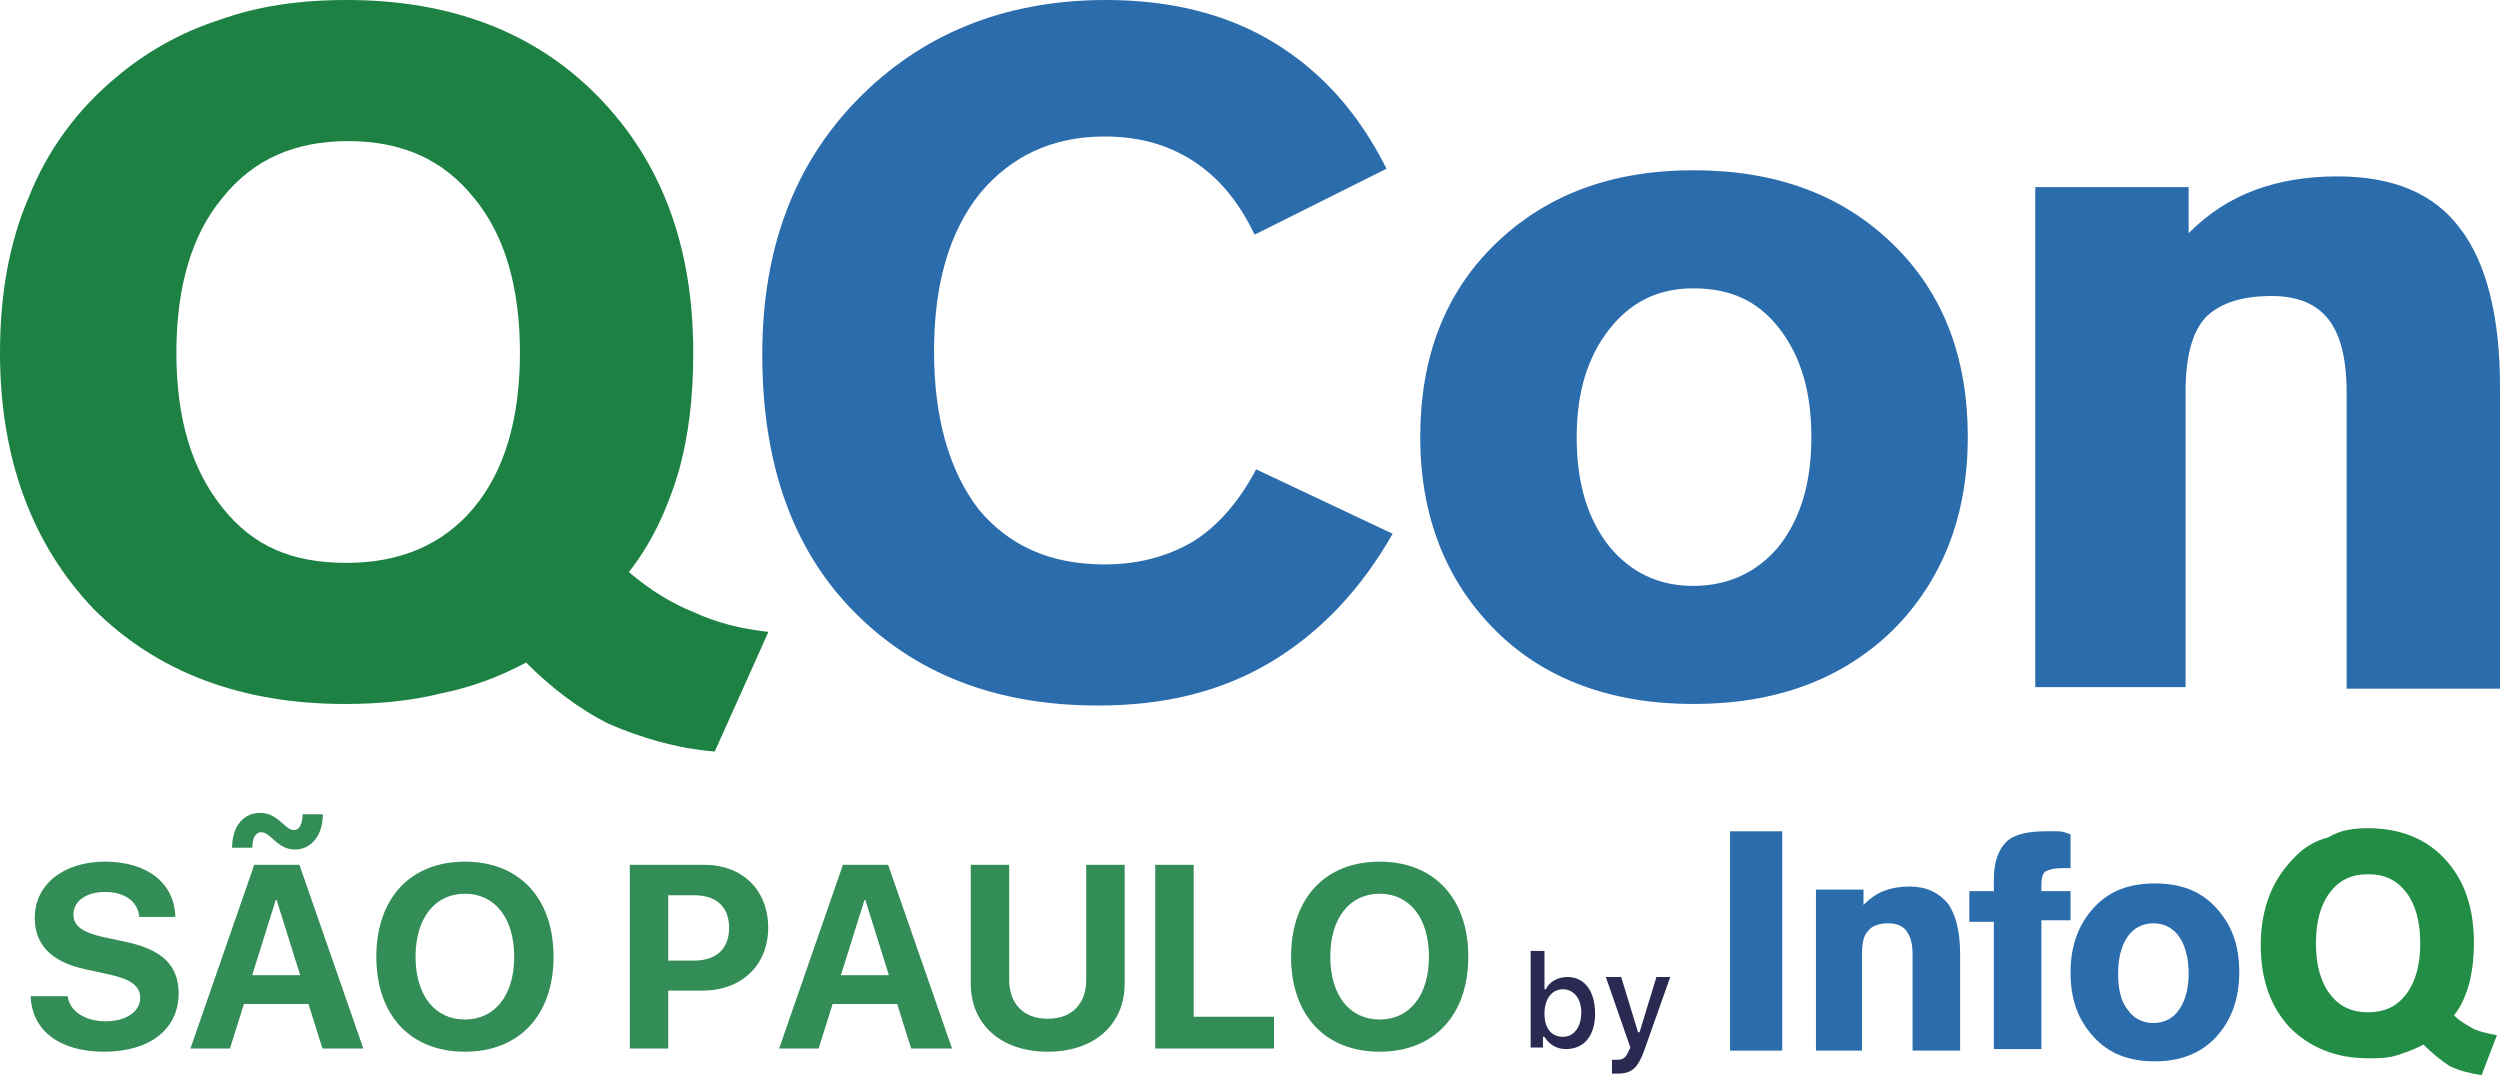
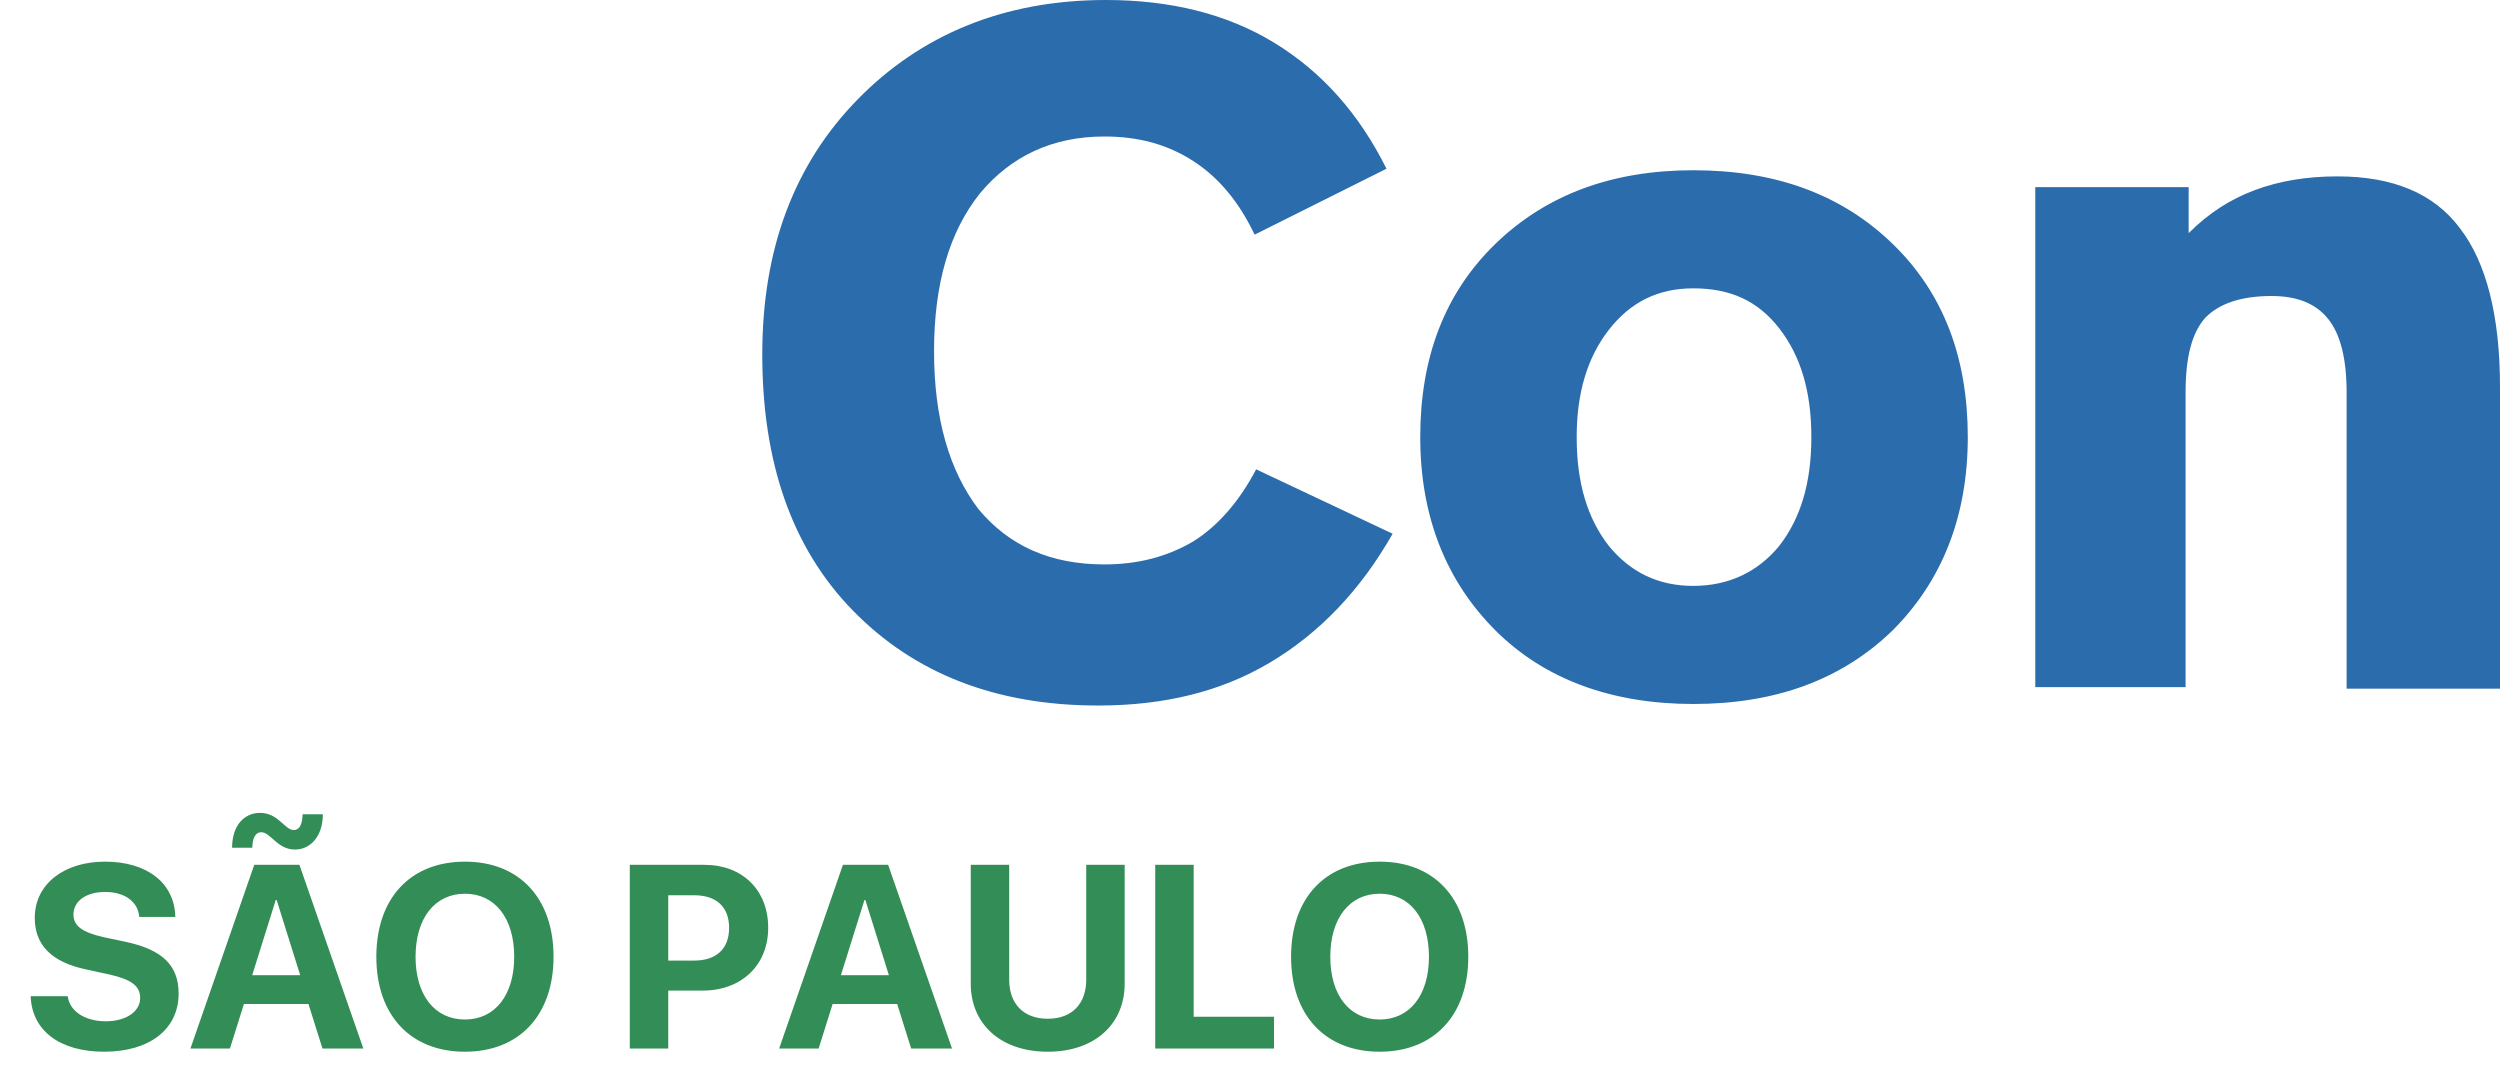
<svg xmlns="http://www.w3.org/2000/svg" height="71" viewBox="0 0 163 71" width="163">
  <g fill="none">
-     <path d="m34.3 43.2c-1.7.9-3.5 1.6-5.5 2-2 .5-4.1.7-6.3.7-6.8 0-12.3-2.1-16.4-6.2-4-4.2-6.1-9.8-6.1-16.7 0-3.8.6-7.2 1.9-10.2 1.2-3 3.1-5.6 5.6-7.7 2-1.7 4.3-3 6.8-3.8 2.5-.9 5.2-1.3 8.3-1.3 6.8 0 12.3 2.1 16.4 6.3s6.2 9.7 6.2 16.7c0 2.9-.3 5.5-1 7.9-.7 2.3-1.7 4.5-3.2 6.4 1.3 1.1 2.7 2 4.2 2.6 1.5.7 3.1 1.1 4.9 1.3l-3.5 7.8c-2.5-.2-4.8-.9-6.9-1.8-2-1-3.8-2.4-5.4-4zm-11.7-6.5c3.5 0 6.3-1.2 8.3-3.6s3-5.8 3-10.1-1-7.7-3-10.1c-2-2.5-4.7-3.7-8.2-3.7s-6.2 1.2-8.2 3.7c-2 2.4-3 5.8-3 10.1s1 7.6 3 10.1 4.5 3.6 8.1 3.6z" fill="#1c8143" />
    <path d="m90.8 34.8c-2.1 3.7-4.8 6.5-8 8.4s-6.9 2.8-11.2 2.8c-6.7 0-12-2.1-16-6.2s-5.9-9.7-5.9-16.7c0-6.9 2.1-12.4 6.2-16.6s9.5-6.5 16.2-6.5c4.2 0 7.9.9 11 2.8s5.5 4.6 7.3 8.2l-8.6 4.3c-1-2.1-2.3-3.7-4-4.8s-3.6-1.6-5.8-1.6c-3.4 0-6.1 1.3-8.1 3.7-2 2.5-3 5.9-3 10.3s1 7.8 2.9 10.3c2 2.4 4.7 3.6 8.2 3.6 2.2 0 4.1-.5 5.8-1.5 1.6-1 3-2.6 4.1-4.7zm19.6 11.1c-5.3 0-9.7-1.6-12.9-4.8s-4.9-7.4-4.9-12.6 1.6-9.4 4.9-12.6 7.6-4.8 12.9-4.8c5.4 0 9.7 1.6 13 4.8s4.9 7.4 4.9 12.6-1.7 9.4-4.9 12.6c-3.3 3.2-7.6 4.8-13 4.8zm-7.6-17.4c0 3 .7 5.3 2.1 7.1 1.4 1.7 3.2 2.6 5.5 2.6s4.2-.9 5.6-2.6c1.4-1.8 2.1-4.1 2.1-7.1s-.7-5.3-2.1-7.1-3.2-2.6-5.6-2.6c-2.3 0-4.1.9-5.5 2.7s-2.1 4.1-2.1 7zm29.9 16.3v-32.6h10v3c1.3-1.3 2.7-2.2 4.3-2.8s3.4-.9 5.4-.9c3.6 0 6.3 1.1 8 3.4 1.7 2.2 2.6 5.7 2.6 10.3v19.7h-10v-19.3c0-2.2-.4-3.8-1.2-4.8s-2-1.5-3.7-1.5c-2 0-3.4.5-4.3 1.4-.9 1-1.3 2.6-1.3 4.9v19.2z" fill="#2b6cad" />
-     <path d="m102.1 68.4c-.6 0-1.1-.3-1.4-.8h-.1v.7h-.8v-6.3h.9v2.5h.1c.2-.5.8-.8 1.4-.8 1.1 0 1.8.9 1.8 2.4 0 1.4-.7 2.3-1.9 2.3zm-.2-3.9c-.7 0-1.2.6-1.2 1.6s.5 1.5 1.2 1.5 1.2-.6 1.2-1.6c0-.9-.5-1.5-1.2-1.5zm3.6 5.5c.9 0 1.3-.4 1.7-1.5l1.7-4.8h-.9l-1.1 3.6h-.1l-1.1-3.6h-1l1.6 4.6-.1.2c-.2.5-.4.6-.8.6h-.3v.9z" fill="#292952" />
    <g transform="translate(112 54)">
-       <path d="m4.2 14.5h-3.4v-14.3h3.4z" fill="#2b6cad" />
-       <path d="m6.4 14.5v-10.5h3.1v1c.4-.4.8-.7 1.3-.9s1.1-.3 1.7-.3c1.1 0 1.9.4 2.5 1.1.5.7.8 1.8.8 3.3v6.3h-3.1v-6.2c0-.7-.1-1.2-.4-1.6-.2-.3-.6-.5-1.2-.5s-1.1.2-1.3.5c-.3.3-.4.8-.4 1.6v6.2zm11.6 0v-8.4h-1.6v-2h1.6v-.5-.3c0-1.1.3-1.9.8-2.4s1.4-.7 2.6-.7h.8c.3 0 .5.1.8.2v2.2h-.5c-.6 0-.9.1-1.1.2s-.3.4-.3.9v.4h1.9v1.9h-1.9v8.4h-3.1zm10.5.7c-1.7 0-3-.5-4-1.6s-1.5-2.4-1.5-4.2c0-1.7.5-3.1 1.5-4.2s2.3-1.6 4-1.6 3 .5 4 1.6 1.5 2.4 1.5 4.2c0 1.7-.5 3.1-1.5 4.2s-2.4 1.6-4 1.6zm-2.4-5.7c0 1 .2 1.8.6 2.3.4.6 1 .9 1.7.9s1.3-.3 1.7-.9.6-1.4.6-2.3c0-1-.2-1.8-.6-2.4s-1-.9-1.7-.9-1.3.3-1.7.9-.6 1.4-.6 2.4z" fill="#2b6cad" />
-       <path d="m46 14.1c-.5.3-1.1.5-1.7.7s-1.3.2-1.9.2c-2.1 0-3.8-.7-5.1-2-1.3-1.4-1.9-3.2-1.9-5.4 0-1.2.2-2.3.6-3.3s1-1.8 1.7-2.5c.6-.6 1.3-1 2.1-1.2.8-.5 1.7-.6 2.6-.6 2.1 0 3.8.7 5 2 1.3 1.4 1.9 3.2 1.9 5.5 0 .9-.1 1.8-.3 2.6-.2.7-.5 1.5-1 2.1.4.4.8.6 1.3.9.5.2 1 .3 1.5.4l-1 2.6c-.7-.1-1.5-.3-2.1-.6-.6-.4-1.2-.9-1.7-1.4zm-3.6-2.1c1.1 0 1.9-.4 2.5-1.2s.9-1.9.9-3.3-.3-2.5-.9-3.3-1.4-1.2-2.5-1.2-1.9.4-2.5 1.2-.9 1.9-.9 3.3.3 2.5.9 3.3 1.4 1.2 2.5 1.2z" fill="#228d45" />
-     </g>
+       </g>
    <path d="m2 64.953h2.416c.116.988 1.145 1.635 2.473 1.635 1.337 0 2.25-.639 2.25-1.519 0-.78-.573-1.212-2.017-1.535l-1.561-.34c-2.208-.474-3.295-1.594-3.295-3.346 0-2.208 1.909-3.669 4.582-3.669 2.789 0 4.54 1.436 4.582 3.603h-2.35c-.082-1.013-.97-1.627-2.224-1.627-1.237 0-2.067.59-2.067 1.477 0 .74.581 1.154 1.959 1.47l1.453.307c2.399.514 3.445 1.544 3.445 3.37 0 2.324-1.885 3.793-4.856 3.793-2.88 0-4.715-1.37-4.79-3.619zm19.025 3.412-.913-2.906h-4.208l-.913 2.906h-2.574l4.16-11.978h2.946l4.167 11.978zm-3.046-9.687-1.536 4.905h3.13l-1.536-4.905zm1.253-3.287c-1.153 0-1.585-1.13-2.2-1.13-.381 0-.58.407-.58 1.013h-1.32c0-1.46.797-2.274 1.826-2.274 1.195 0 1.602 1.12 2.2 1.12.365 0 .556-.373.572-1.029h1.32c0 1.436-.813 2.3-1.818 2.3zm11.082.788c3.544 0 5.777 2.383 5.777 6.2 0 3.81-2.233 6.193-5.777 6.193-3.553 0-5.777-2.382-5.777-6.192 0-3.818 2.224-6.2 5.777-6.2zm0 2.092c-1.959 0-3.22 1.594-3.22 4.109 0 2.507 1.253 4.092 3.22 4.092 1.959 0 3.212-1.585 3.212-4.092 0-2.515-1.253-4.109-3.212-4.109zm10.75-1.884h4.872c2.457 0 4.15 1.635 4.15 4.1 0 2.457-1.751 4.1-4.274 4.1h-2.242v3.778h-2.507v-11.978zm2.506 1.984v4.258h1.694c1.436 0 2.274-.764 2.274-2.133 0-1.362-.83-2.125-2.266-2.125zm15.838 9.994-.913-2.906h-4.208l-.913 2.906h-2.574l4.159-11.978h2.947l4.167 11.978zm-3.046-9.687-1.536 4.905h3.13l-1.536-4.905zm9.438-2.291v7.495c0 1.536.905 2.54 2.515 2.54 1.602 0 2.507-1.004 2.507-2.54v-7.495h2.507v7.744c0 2.64-1.951 4.441-5.014 4.441-3.071 0-5.022-1.801-5.022-4.44v-7.745zm17.265 9.903v2.075h-7.744v-11.978h2.507v9.903zm6.89-10.11c3.545 0 5.777 2.382 5.777 6.2 0 3.81-2.232 6.192-5.777 6.192-3.553 0-5.777-2.382-5.777-6.192 0-3.818 2.224-6.2 5.777-6.2zm0 2.091c-1.959 0-3.22 1.594-3.22 4.109 0 2.507 1.253 4.092 3.22 4.092 1.96 0 3.212-1.585 3.212-4.092 0-2.515-1.253-4.109-3.212-4.109z" fill="#338d56" />
  </g>
</svg>